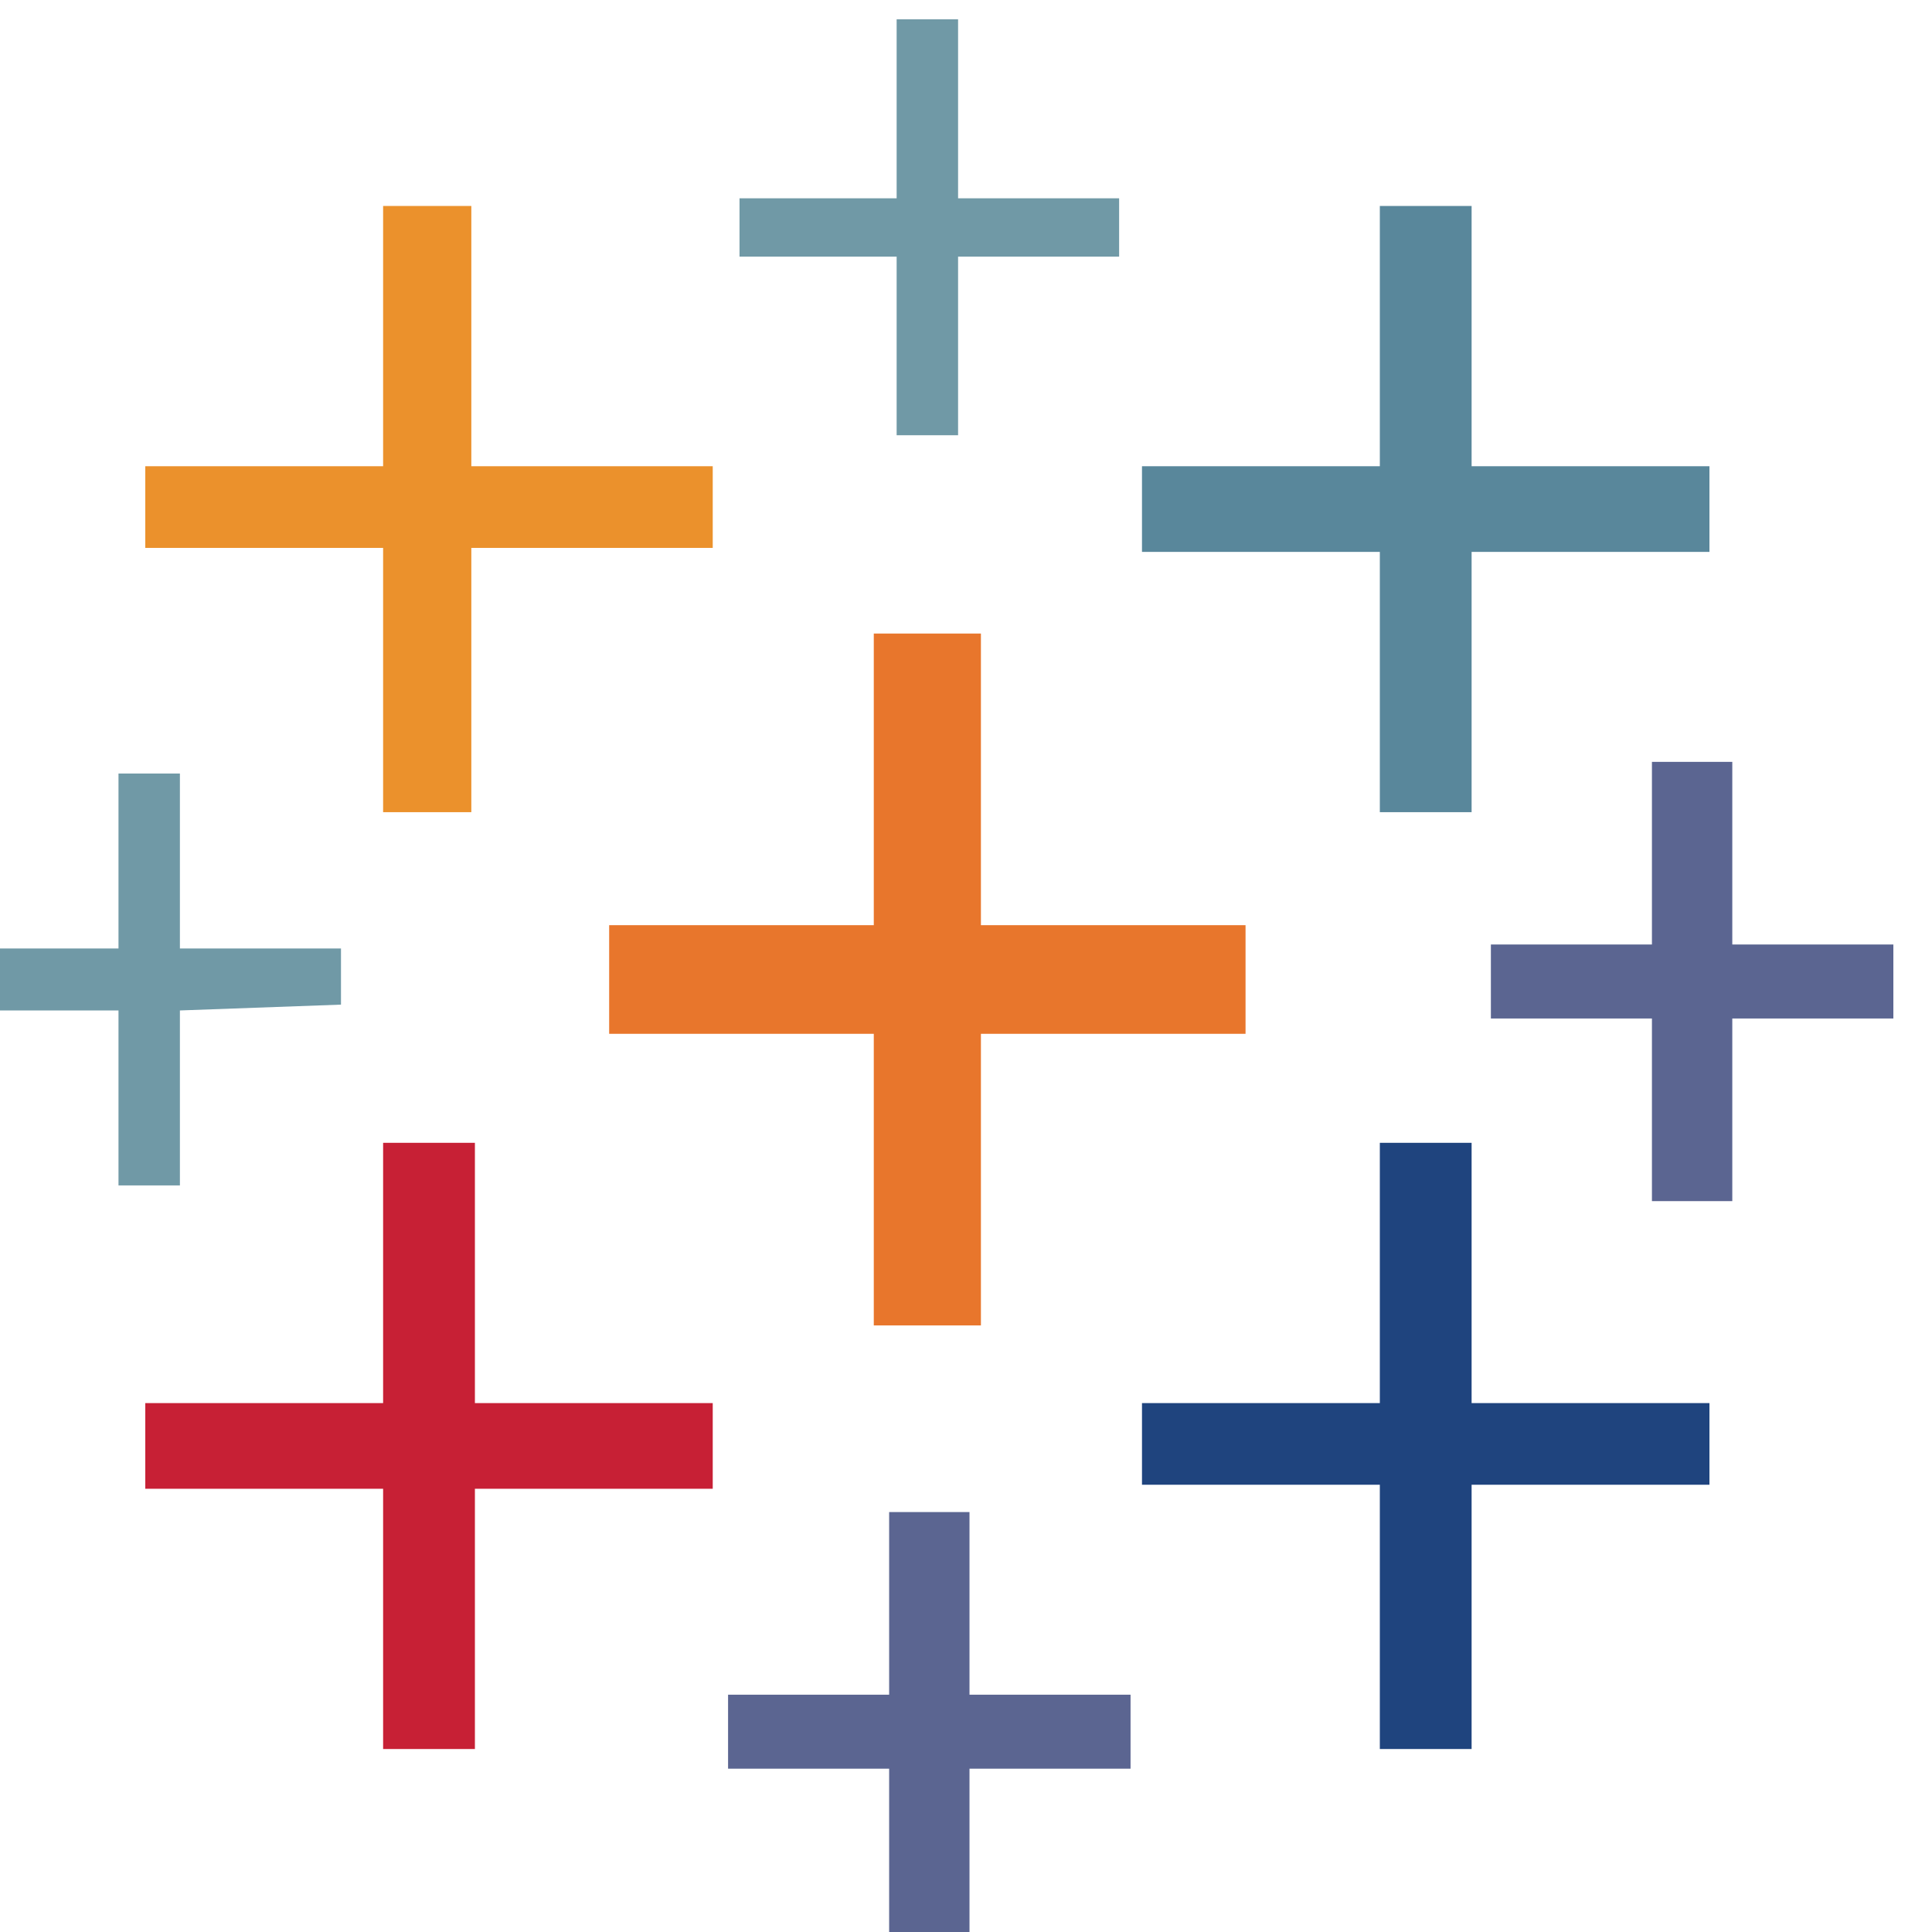
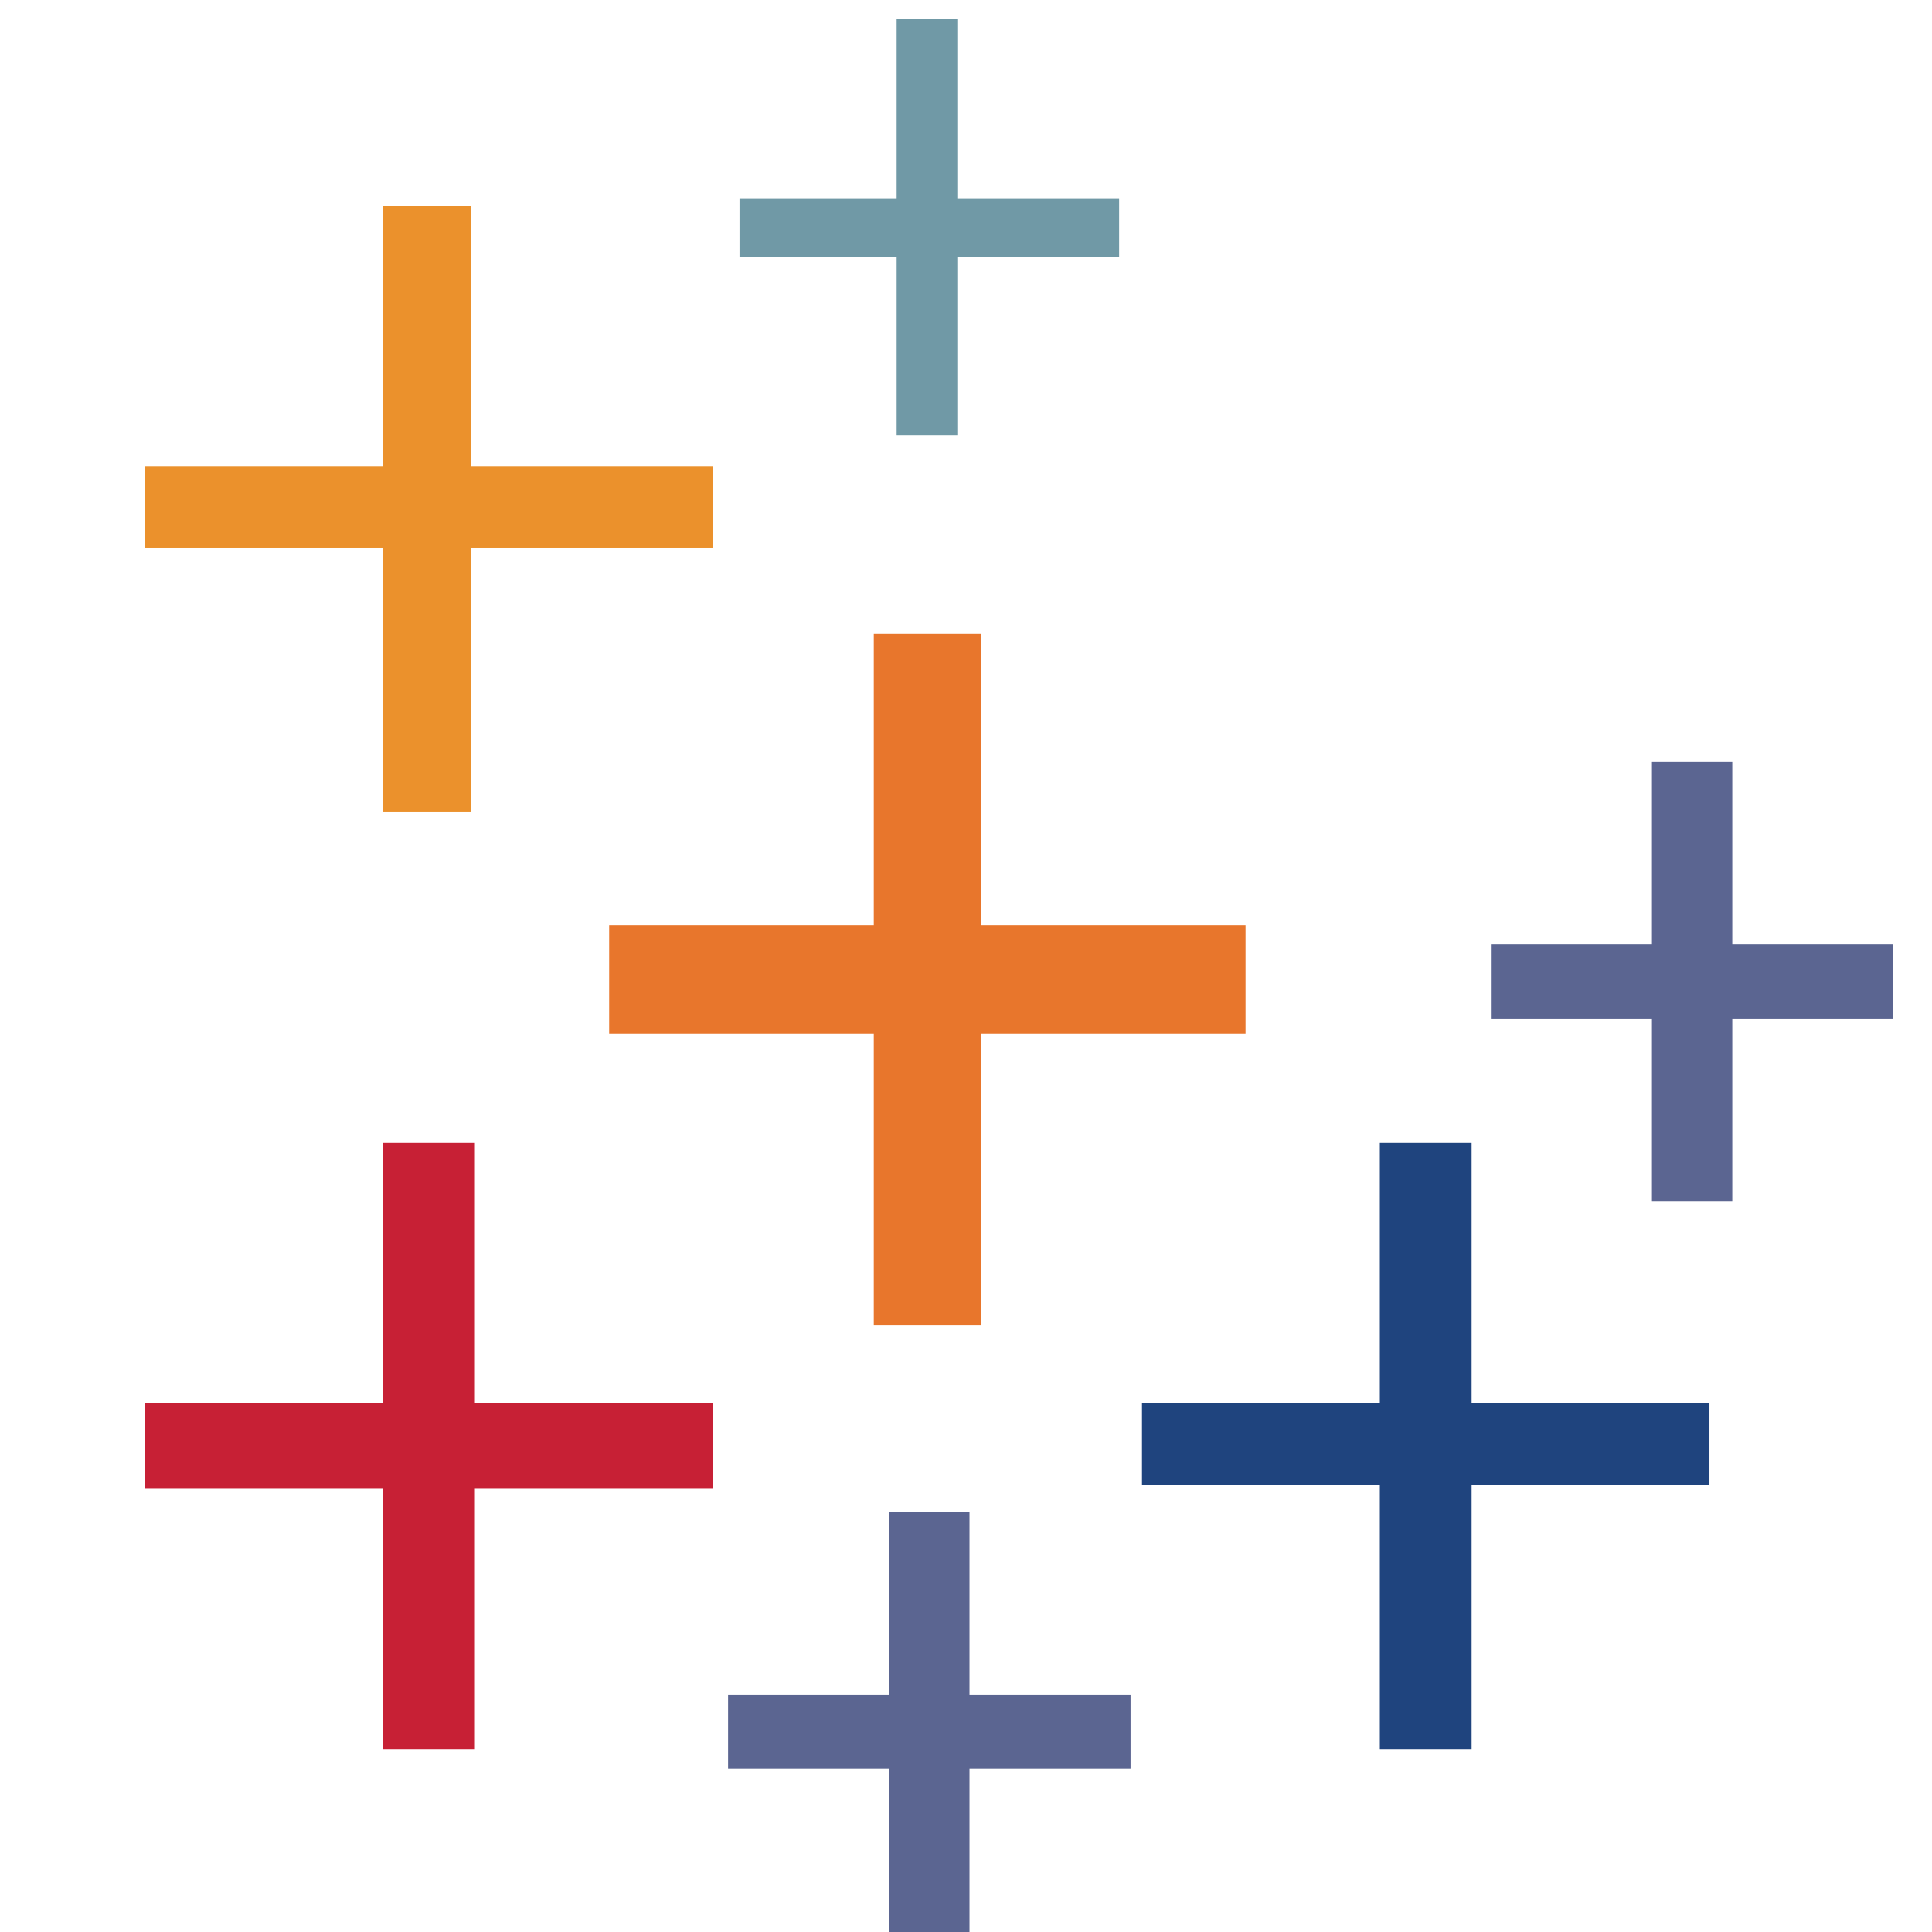
<svg xmlns="http://www.w3.org/2000/svg" width="100" height="100" viewBox="0 0 100 100" fill="none">
  <g id="firebase-icon 1" clip-path="url(#clip0_12_19769)">
    <g id="Group">
      <path id="Vector" d="M46.41 5.623V10.264H38.277V13.283H46.41V22.528H49.59V13.283H57.926V10.264H49.59V1H46.41V5.623Z" fill="#7099A6" />
      <path id="Vector_2" d="M19.83 17.396V24.132H7.52V28.359H19.83V42.038H24.396V28.359H36.891V24.132H24.396V10.661H19.83V17.396Z" fill="#EB912C" />
-       <path id="Vector_3" d="M71.42 17.396V24.132H59.109V28.566H71.42V42.038H76.17V28.566H88.481V24.132H76.17V10.661H71.42V17.396Z" fill="#59879B" />
      <path id="Vector_4" d="M45.227 40.34V47.887H31.53V53.51H45.227V68.604H50.772V53.51H64.469V47.887H50.772V32.792H45.227V40.34Z" fill="#E8762C" />
      <path id="Vector_5" d="M85.504 44.151V48.887H77.168V52.717H85.504V62.17H89.663V52.717H98V48.887H89.663V39.434H85.504V44.151Z" fill="#5B6591" />
-       <path id="Vector_6" d="M6.133 44.565V49.094H-2V52.301H6.133V61.358H9.312V52.301L17.649 51.999V49.094H9.312V40.037H6.133V44.565Z" fill="#7099A6" />
      <path id="Vector_7" d="M19.83 65.888V72.624H7.52V77.058H19.83V90.529H24.581V77.058H36.891V72.624H24.581V59.152H19.83V65.888Z" fill="#C72035" />
      <path id="Vector_8" d="M71.42 65.888V72.624H59.109V76.85H71.42V90.529H76.17V76.85H88.481V72.624H76.17V59.152H71.42V65.888Z" fill="#1F447E" />
      <path id="Vector_9" d="M46.022 83V87.717H37.685V91.547H46.022V101H50.181V91.547H58.517V87.717H50.181V78.264H46.022V83Z" fill="#5B6591" />
    </g>
  </g>
  <defs>
    <clipPath id="clip0_12_19769">
      <rect width="100" height="100" fill="white" />
    </clipPath>
  </defs>
</svg>